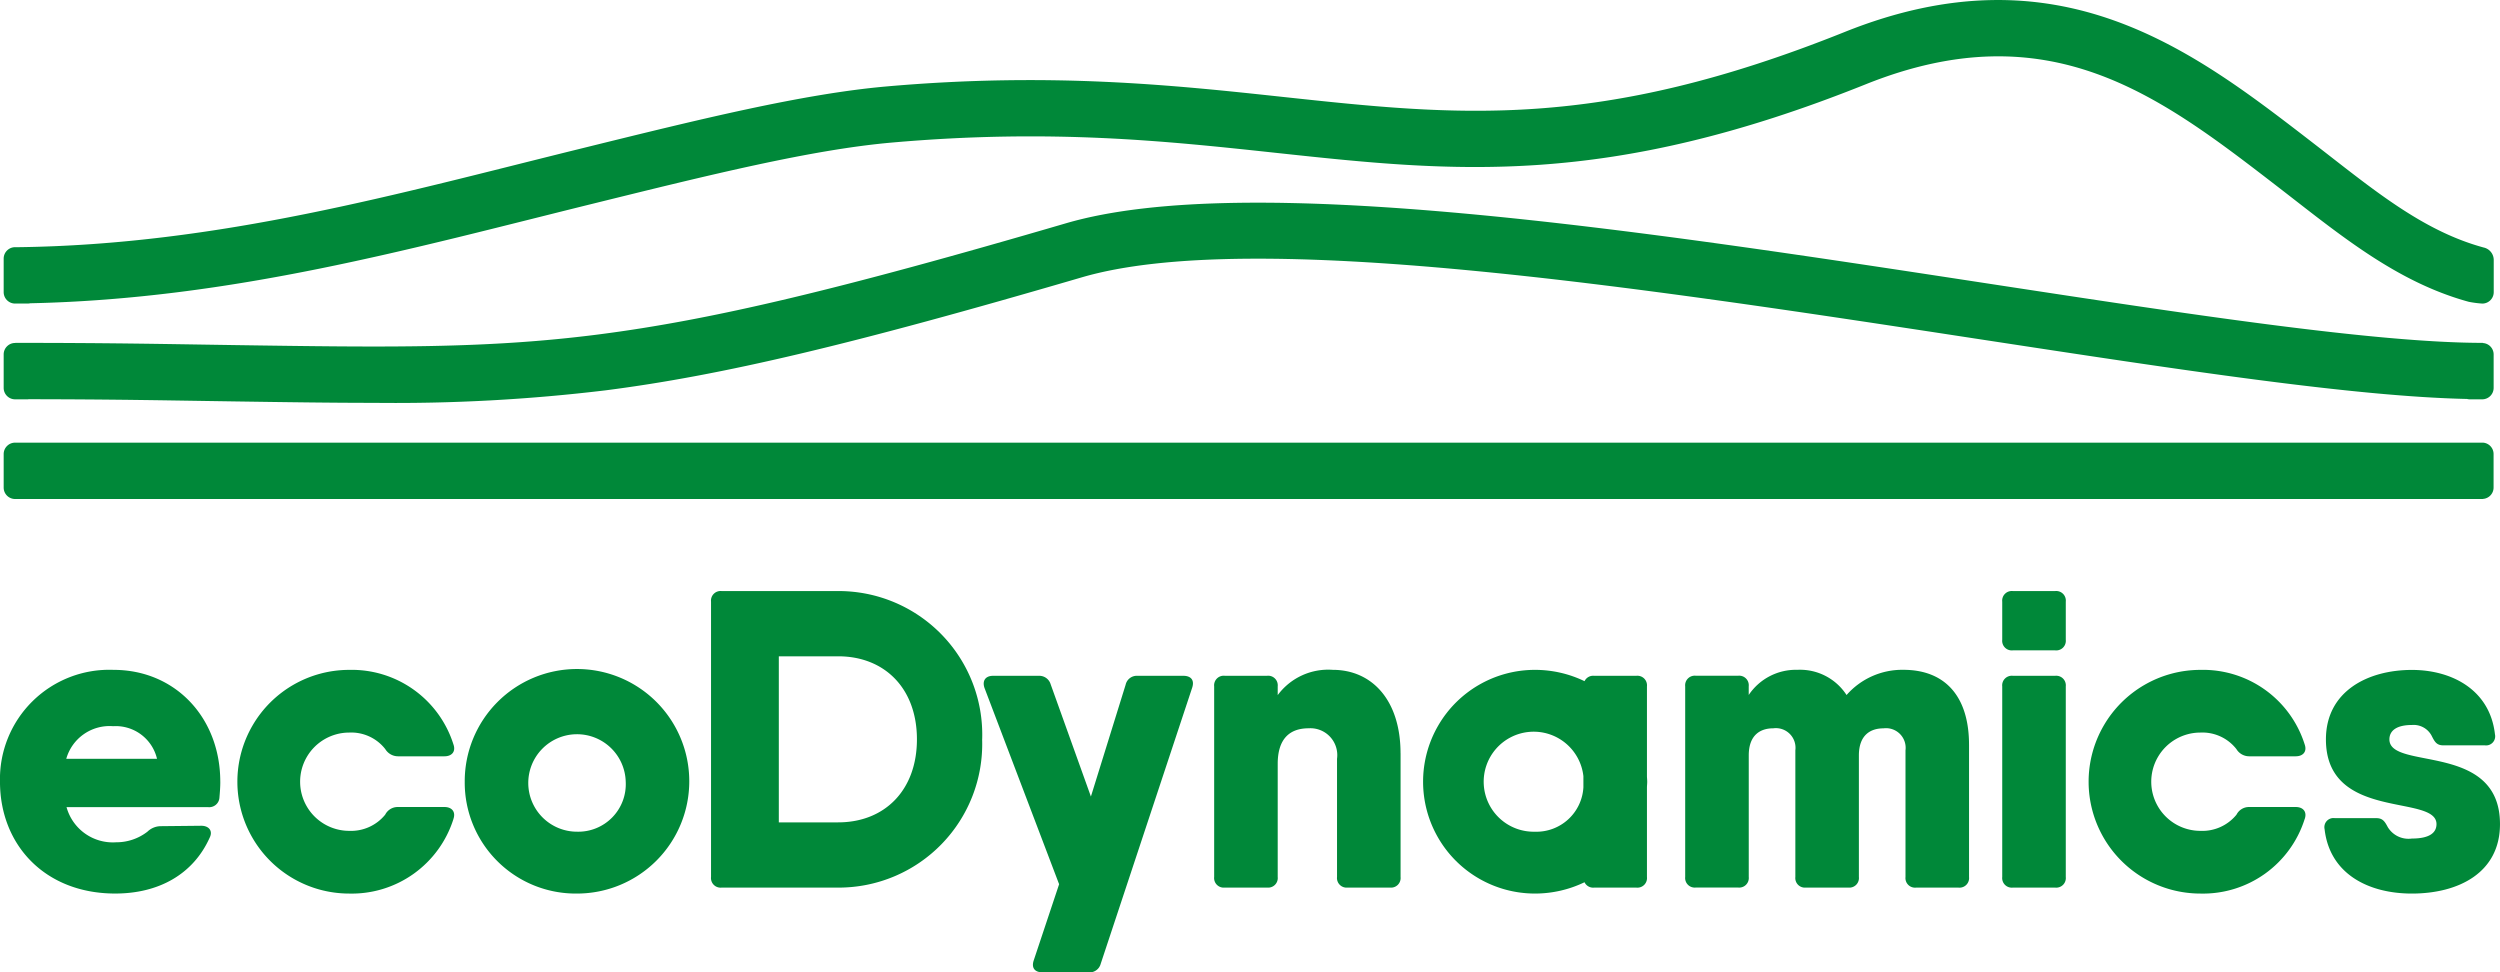
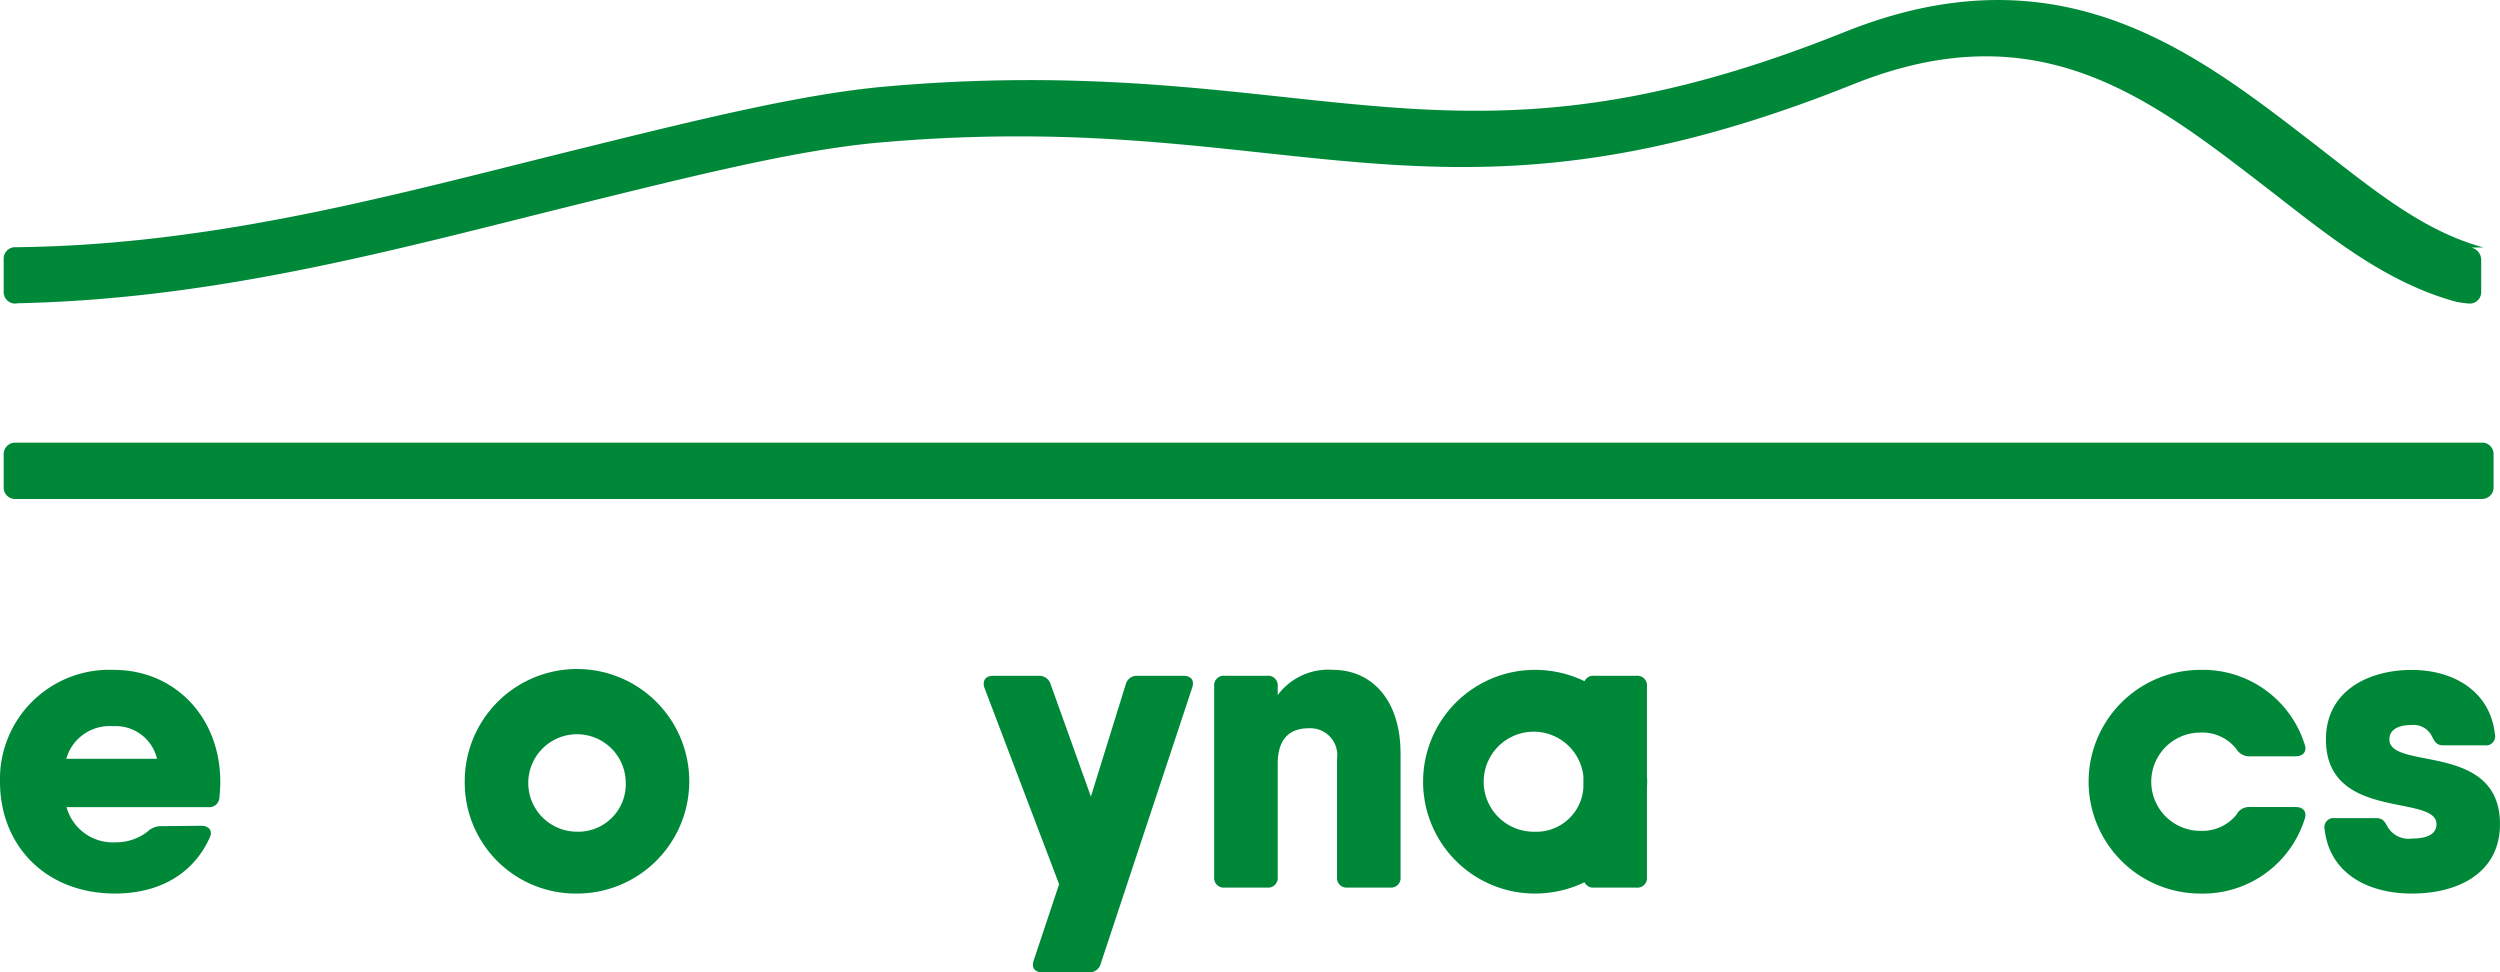
<svg xmlns="http://www.w3.org/2000/svg" data-name="Group 18511" width="195.402" height="76">
  <path data-name="Path 43090" d="M17.219 61.099c0 .431-.033.828-.066 1.225a.8.8 0 01-.894.762H5.2a3.753 3.753 0 003.872 2.748 3.97 3.97 0 002.45-.828 1.513 1.513 0 011.027-.431l3.178-.033c.6 0 .928.4.663.927-1.291 2.88-4.006 4.371-7.384 4.371-5.5 0-9.007-3.808-9.007-8.742a8.543 8.543 0 018.874-8.741c4.834 0 8.344 3.741 8.344 8.741m-4.944-1.788a3.314 3.314 0 00-3.433-2.55 3.518 3.518 0 00-3.661 2.55z" fill="#008839" />
-   <path data-name="Path 43091" d="M35.442 64.013a8.334 8.334 0 01-8.146 5.829 8.742 8.742 0 110-17.484 8.334 8.334 0 018.146 5.828c.2.563-.133.927-.7.927h-3.636a1.166 1.166 0 01-.993-.563 3.375 3.375 0 00-2.814-1.292 3.841 3.841 0 000 7.682 3.442 3.442 0 002.807-1.263 1.094 1.094 0 01.993-.6h3.643c.563 0 .894.364.7.927" fill="#008839" />
  <path data-name="Path 43092" d="M36.324 61.099a8.775 8.775 0 118.775 8.742 8.678 8.678 0 01-8.775-8.742m12.583 0a3.809 3.809 0 10-3.808 3.907 3.714 3.714 0 003.808-3.907" fill="#008839" />
-   <path data-name="Path 43093" d="M76.765 57.787a11.224 11.224 0 01-11.256 11.589h-9.106a.75.75 0 01-.828-.828V47.026a.75.75 0 01.828-.828h9.106a11.223 11.223 0 0111.259 11.589m-5.1 0c0-3.974-2.516-6.49-6.159-6.49h-4.636v12.98h4.636c3.643 0 6.159-2.516 6.159-6.49" fill="#008839" />
  <path data-name="Path 43094" d="M88.907 52.821h3.576c.6 0 .894.331.7.927L86.03 75.337a.9.9 0 01-.96.663h-3.576c-.6 0-.894-.332-.7-.927l1.987-5.961-5.828-15.331c-.2-.563.066-.959.663-.959h3.576a.926.926 0 01.928.662l3.146 8.775 2.715-8.742a.893.893 0 01.927-.695" fill="#008839" />
  <path data-name="Path 43095" d="M109.47 58.877v9.669a.75.75 0 01-.828.828h-3.311a.751.751 0 01-.828-.828v-9.238a2.1 2.1 0 00-2.218-2.384c-1.49 0-2.418.827-2.418 2.781v8.841a.75.75 0 01-.827.828h-3.312a.75.75 0 01-.828-.828v-14.9a.75.75 0 01.828-.827h3.312a.75.75 0 01.827.827v.685a4.908 4.908 0 014.3-1.976c3.08 0 5.3 2.384 5.3 6.523" fill="#008839" />
-   <path data-name="Path 43096" d="M153.902 58.218V68.55a.75.75 0 01-.828.827h-3.312a.75.75 0 01-.827-.827v-9.9a1.535 1.535 0 00-1.722-1.722c-.993 0-1.921.5-1.921 2.119v9.5a.749.749 0 01-.828.827h-3.311a.749.749 0 01-.827-.827v-9.9a1.535 1.535 0 00-1.722-1.722c-.994 0-1.92.5-1.92 2.119v9.5a.75.75 0 01-.828.827h-3.313a.75.75 0 01-.827-.827v-14.9a.75.75 0 01.827-.828h3.311a.75.75 0 01.828.828v.676a4.444 4.444 0 013.808-1.967 4.33 4.33 0 013.839 1.971 5.786 5.786 0 014.439-1.971c3.245 0 5.133 2.054 5.133 5.861" fill="#008839" />
-   <path data-name="Path 43097" d="M156.496 50.006v-2.98a.75.75 0 01.828-.828h3.311a.75.75 0 01.828.828v2.98a.75.75 0 01-.828.827h-3.311a.75.75 0 01-.828-.827m0 18.542v-14.9a.75.75 0 01.828-.827h3.311a.75.75 0 01.828.827v14.9a.75.75 0 01-.828.828h-3.311a.75.75 0 01-.828-.828" fill="#008839" />
  <path data-name="Path 43098" d="M180.136 64.013a8.335 8.335 0 01-8.146 5.829 8.742 8.742 0 110-17.484 8.335 8.335 0 018.146 5.828c.2.563-.133.927-.7.927h-3.643a1.165 1.165 0 01-.993-.563 3.376 3.376 0 00-2.815-1.292 3.841 3.841 0 000 7.682 3.443 3.443 0 002.82-1.263 1.093 1.093 0 01.993-.6h3.643c.563 0 .893.364.7.927" fill="#008839" />
  <path data-name="Path 43099" d="M195.401 64.411c0 3.808-3.246 5.431-6.888 5.431-3.378 0-6.423-1.524-6.821-5.034a.712.712 0 01.8-.861h3.245c.5 0 .662.265.893.7a1.893 1.893 0 001.888.894c1.392 0 1.92-.464 1.92-1.126 0-2.384-8.642-.2-8.642-6.623 0-3.742 3.245-5.43 6.721-5.43 3.08 0 6.093 1.523 6.491 5.032a.713.713 0 01-.8.862h-3.245c-.5 0-.662-.265-.894-.729a1.59 1.59 0 00-1.556-.861c-1.225 0-1.755.464-1.755 1.126 0 2.45 8.643.165 8.643 6.623" fill="#008839" />
  <path data-name="Path 43100" d="M128.747 61.099c0-.138-.015-.272-.02-.408v-7.043a.75.75 0 00-.828-.827h-3.311a.743.743 0 00-.74.421 8.9 8.9 0 00-3.876-.885 8.742 8.742 0 100 17.484 8.9 8.9 0 003.876-.885.743.743 0 00.74.421h3.311a.75.75 0 00.828-.828v-7.041c.006-.136.02-.27.02-.408m-8.775 3.907a3.909 3.909 0 113.788-4.343v.873a3.681 3.681 0 01-3.788 3.471" fill="#008839" />
  <path data-name="Path 43101" d="M194.065 34.598H1.178a.894.894 0 00-.891.891v2.623a.894.894 0 00.891.891h192.887v-.007a.891.891 0 00.835-.886v-2.627a.892.892 0 00-.835-.886" fill="#008839" />
-   <path data-name="Path 43102" d="M194.065 26.813v-.014c-8.386 0-23.106-2.253-38.688-4.638-27.125-4.152-57.869-8.859-72.061-4.709-17.78 5.2-27.687 7.554-36.554 8.691-8.737 1.121-16.574 1.005-28.436.829-5.465-.081-9.521-.173-17.135-.173v.008h-.013a.894.894 0 00-.891.891v2.623a.894.894 0 00.891.891h.975c.032 0 .063-.006.095-.009 6.908.008 10.824.095 16.013.171 4.052.06 7.641.113 10.965.113a137.2 137.2 0 0018.1-.977c9.117-1.17 19.207-3.563 37.23-8.833 13.253-3.875 43.485.753 70.158 4.835 15.685 2.4 29.317 4.485 38.111 4.671a.874.874 0 00.213.029h.975a.894.894 0 00.892-.891v-2.622a.892.892 0 00-.835-.886" fill="#008839" />
-   <path data-name="Path 43103" d="M194.115 19.343c-4.909-1.339-8.817-4.695-13.515-8.315-9.252-7.135-19.74-15.218-36.421-8.527-19.269 7.726-30.152 6.556-43.927 5.072-8.472-.912-18.075-1.946-30.934-.819-6.576.576-14.669 2.575-24.04 4.89-14.185 3.5-28.143 7.468-43.817 7.676h-.283a.894.894 0 00-.891.892v2.623a.894.894 0 00.891.892h.979a.9.9 0 00.2-.023c15.835-.339 29.816-4.284 43.984-7.783 9.193-2.271 17.133-4.232 23.368-4.778 12.431-1.091 21.4-.124 30.078.81 13.817 1.487 25.749 2.772 46.037-5.364 14.349-5.754 22.969.891 32.1 7.926 4.83 3.723 9.3 7.508 15.045 9.076a8.25 8.25 0 001.051.137.893.893 0 00.892-.892v-2.535a1 1 0 00-.785-.955" fill="#008839" />
+   <path data-name="Path 43103" d="M194.115 19.343c-4.909-1.339-8.817-4.695-13.515-8.315-9.252-7.135-19.74-15.218-36.421-8.527-19.269 7.726-30.152 6.556-43.927 5.072-8.472-.912-18.075-1.946-30.934-.819-6.576.576-14.669 2.575-24.04 4.89-14.185 3.5-28.143 7.468-43.817 7.676h-.283a.894.894 0 00-.891.892v2.623a.894.894 0 00.891.892a.9.9 0 00.2-.023c15.835-.339 29.816-4.284 43.984-7.783 9.193-2.271 17.133-4.232 23.368-4.778 12.431-1.091 21.4-.124 30.078.81 13.817 1.487 25.749 2.772 46.037-5.364 14.349-5.754 22.969.891 32.1 7.926 4.83 3.723 9.3 7.508 15.045 9.076a8.25 8.25 0 001.051.137.893.893 0 00.892-.892v-2.535a1 1 0 00-.785-.955" fill="#008839" />
</svg>